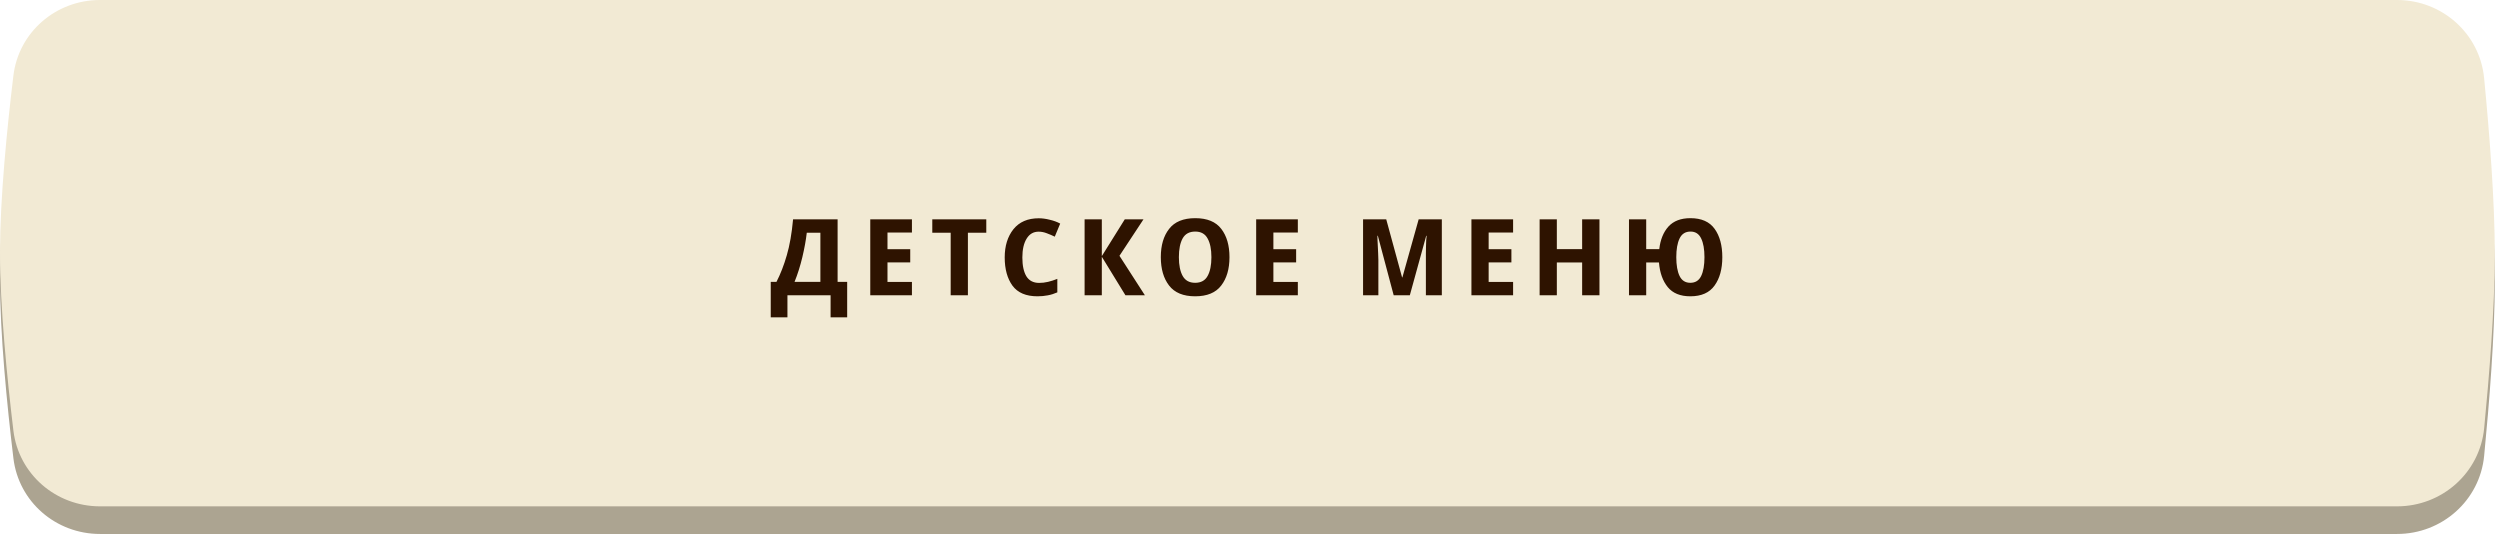
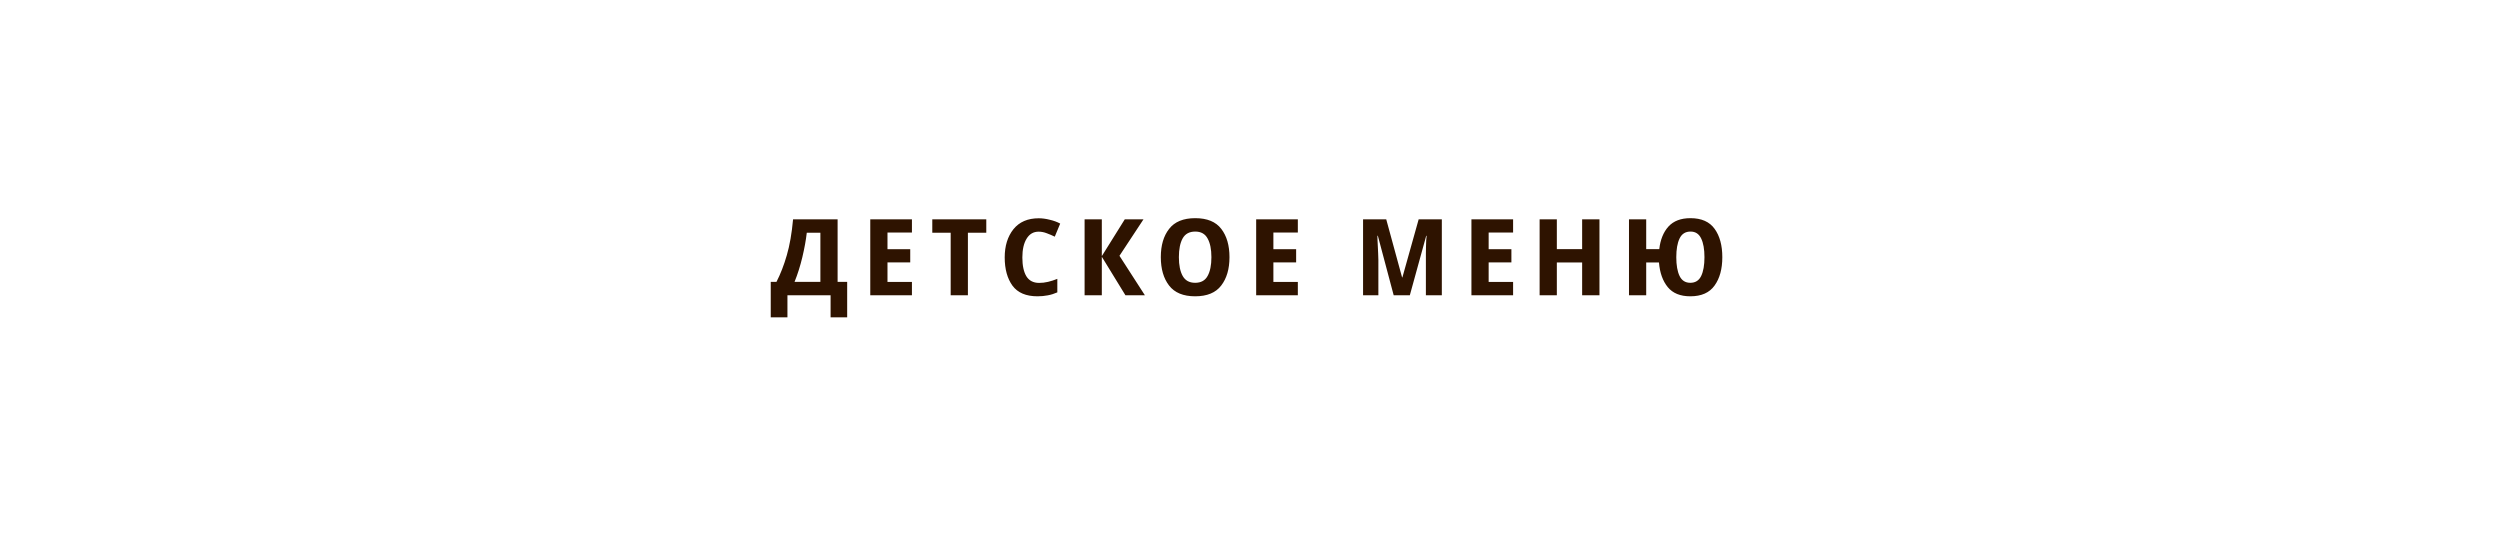
<svg xmlns="http://www.w3.org/2000/svg" width="467" height="100" viewBox="0 0 467 100" fill="none">
-   <path d="M2.499 19.299C3.483 11.148 10.462 5.16 18.672 5.16H447.763C456.152 5.16 463.223 11.405 464.036 19.754C464.997 29.625 466.037 42.635 466.031 52.644C466.025 62.533 464.993 75.376 464.039 85.153C463.225 93.501 456.154 99.745 447.766 99.745H18.675C10.463 99.745 3.485 93.756 2.504 85.603C1.305 75.645 -0.017 62.32 0 52.09C0.017 42.087 1.316 29.081 2.499 19.299Z" fill="#ACA491" />
-   <path d="M2.5 14.14C3.484 5.988 10.462 0 18.673 0H447.761C456.151 0 463.222 6.245 464.034 14.595C464.998 24.508 466.042 37.594 466.03 47.657C466.019 57.493 464.992 70.26 464.041 79.994C463.225 88.341 456.154 94.585 447.768 94.585H18.677C10.464 94.585 3.485 88.595 2.503 80.441C1.309 70.522 -0.008 57.271 3.23207e-05 47.103C0.007 37.053 1.313 23.967 2.5 14.14Z" fill="#F2EAD4" />
  <path d="M156.465 40.972H148.145C147.907 43.594 147.516 45.831 146.974 47.684C146.444 49.524 145.802 51.179 145.048 52.648H143.975V59.281H147.093V55.15H155.155V59.281H158.252V52.648H156.465V40.972ZM153.248 43.474V52.648H148.423C148.992 51.245 149.476 49.716 149.873 48.062C150.27 46.394 150.548 44.864 150.707 43.474H153.248ZM170.349 55.15V52.668H165.782V49.015H170.032V46.552H165.782V43.435H170.349V40.972H162.566V55.15H170.349ZM180.804 55.15V43.474H184.239V40.972H174.152V43.474H177.587V55.15H180.804ZM194.014 43.276C194.53 43.276 195.04 43.375 195.543 43.574C196.046 43.759 196.542 43.971 197.032 44.209L198.045 41.767C197.489 41.462 196.84 41.224 196.099 41.052C195.371 40.867 194.682 40.774 194.034 40.774C191.982 40.774 190.406 41.456 189.308 42.819C188.222 44.183 187.679 45.937 187.679 48.081C187.679 50.266 188.163 52.026 189.129 53.363C190.108 54.687 191.664 55.349 193.795 55.349C194.484 55.349 195.126 55.289 195.721 55.17C196.317 55.064 196.913 54.879 197.509 54.614V52.092C196.913 52.331 196.337 52.516 195.781 52.648C195.225 52.781 194.669 52.847 194.113 52.847C193.041 52.847 192.246 52.437 191.73 51.616C191.227 50.782 190.976 49.61 190.976 48.101C190.976 46.618 191.24 45.447 191.77 44.587C192.299 43.713 193.047 43.276 194.014 43.276ZM213.861 55.15L209.115 47.783L213.603 40.972H210.108L205.819 47.843V40.972H202.602V55.15H205.819V47.962L210.227 55.15H213.861ZM229.667 48.042C229.667 45.844 229.157 44.083 228.138 42.76C227.119 41.423 225.497 40.754 223.273 40.754C221.049 40.754 219.421 41.423 218.388 42.76C217.356 44.083 216.84 45.837 216.84 48.022C216.84 50.233 217.356 52.006 218.388 53.343C219.421 54.68 221.043 55.349 223.253 55.349C225.477 55.349 227.099 54.68 228.118 53.343C229.151 52.006 229.667 50.239 229.667 48.042ZM220.215 48.042C220.215 46.559 220.447 45.394 220.91 44.547C221.387 43.686 222.174 43.256 223.273 43.256C224.345 43.256 225.113 43.686 225.577 44.547C226.053 45.394 226.291 46.559 226.291 48.042C226.291 49.538 226.053 50.709 225.577 51.556C225.113 52.404 224.339 52.827 223.253 52.827C222.181 52.827 221.407 52.404 220.93 51.556C220.454 50.709 220.215 49.538 220.215 48.042ZM242.436 55.15V52.668H237.869V49.015H242.118V46.552H237.869V43.435H242.436V40.972H234.652V55.15H242.436ZM260.339 55.15H263.357L266.415 44.05H266.495C266.468 44.249 266.442 44.533 266.415 44.904C266.402 45.262 266.389 45.652 266.376 46.076C266.376 46.486 266.369 46.903 266.356 47.327C266.356 47.75 266.356 48.121 266.356 48.439V55.15H269.334V40.972H265.006L261.967 51.814H261.908L258.949 40.972H254.62V55.15H257.48V48.558C257.48 48.2 257.467 47.803 257.44 47.367C257.427 46.93 257.407 46.499 257.38 46.076C257.367 45.639 257.347 45.242 257.321 44.884C257.308 44.514 257.301 44.229 257.301 44.031H257.38L260.339 55.15ZM282.647 55.15V52.668H278.08V49.015H282.329V46.552H278.08V43.435H282.647V40.972H274.863V55.15H282.647ZM298.78 55.15V40.972H295.544V46.532H290.818V40.972H287.601V55.15H290.818V49.034H295.544V55.15H298.78ZM321.729 48.042C321.729 45.844 321.252 44.083 320.299 42.76C319.346 41.423 317.837 40.754 315.772 40.754C313.985 40.754 312.615 41.277 311.661 42.323C310.722 43.369 310.152 44.772 309.954 46.532H307.511V40.972H304.295V55.15H307.511V49.034H309.894C310.053 50.954 310.602 52.49 311.542 53.641C312.482 54.78 313.885 55.349 315.752 55.349C317.817 55.349 319.326 54.68 320.279 53.343C321.246 52.006 321.729 50.239 321.729 48.042ZM313.131 48.042C313.131 46.559 313.336 45.394 313.746 44.547C314.157 43.686 314.839 43.256 315.792 43.256C316.705 43.256 317.367 43.686 317.777 44.547C318.188 45.394 318.393 46.559 318.393 48.042C318.393 49.538 318.188 50.709 317.777 51.556C317.367 52.404 316.692 52.827 315.752 52.827C314.825 52.827 314.157 52.404 313.746 51.556C313.336 50.709 313.131 49.538 313.131 48.042Z" fill="#2E1300" />
</svg>